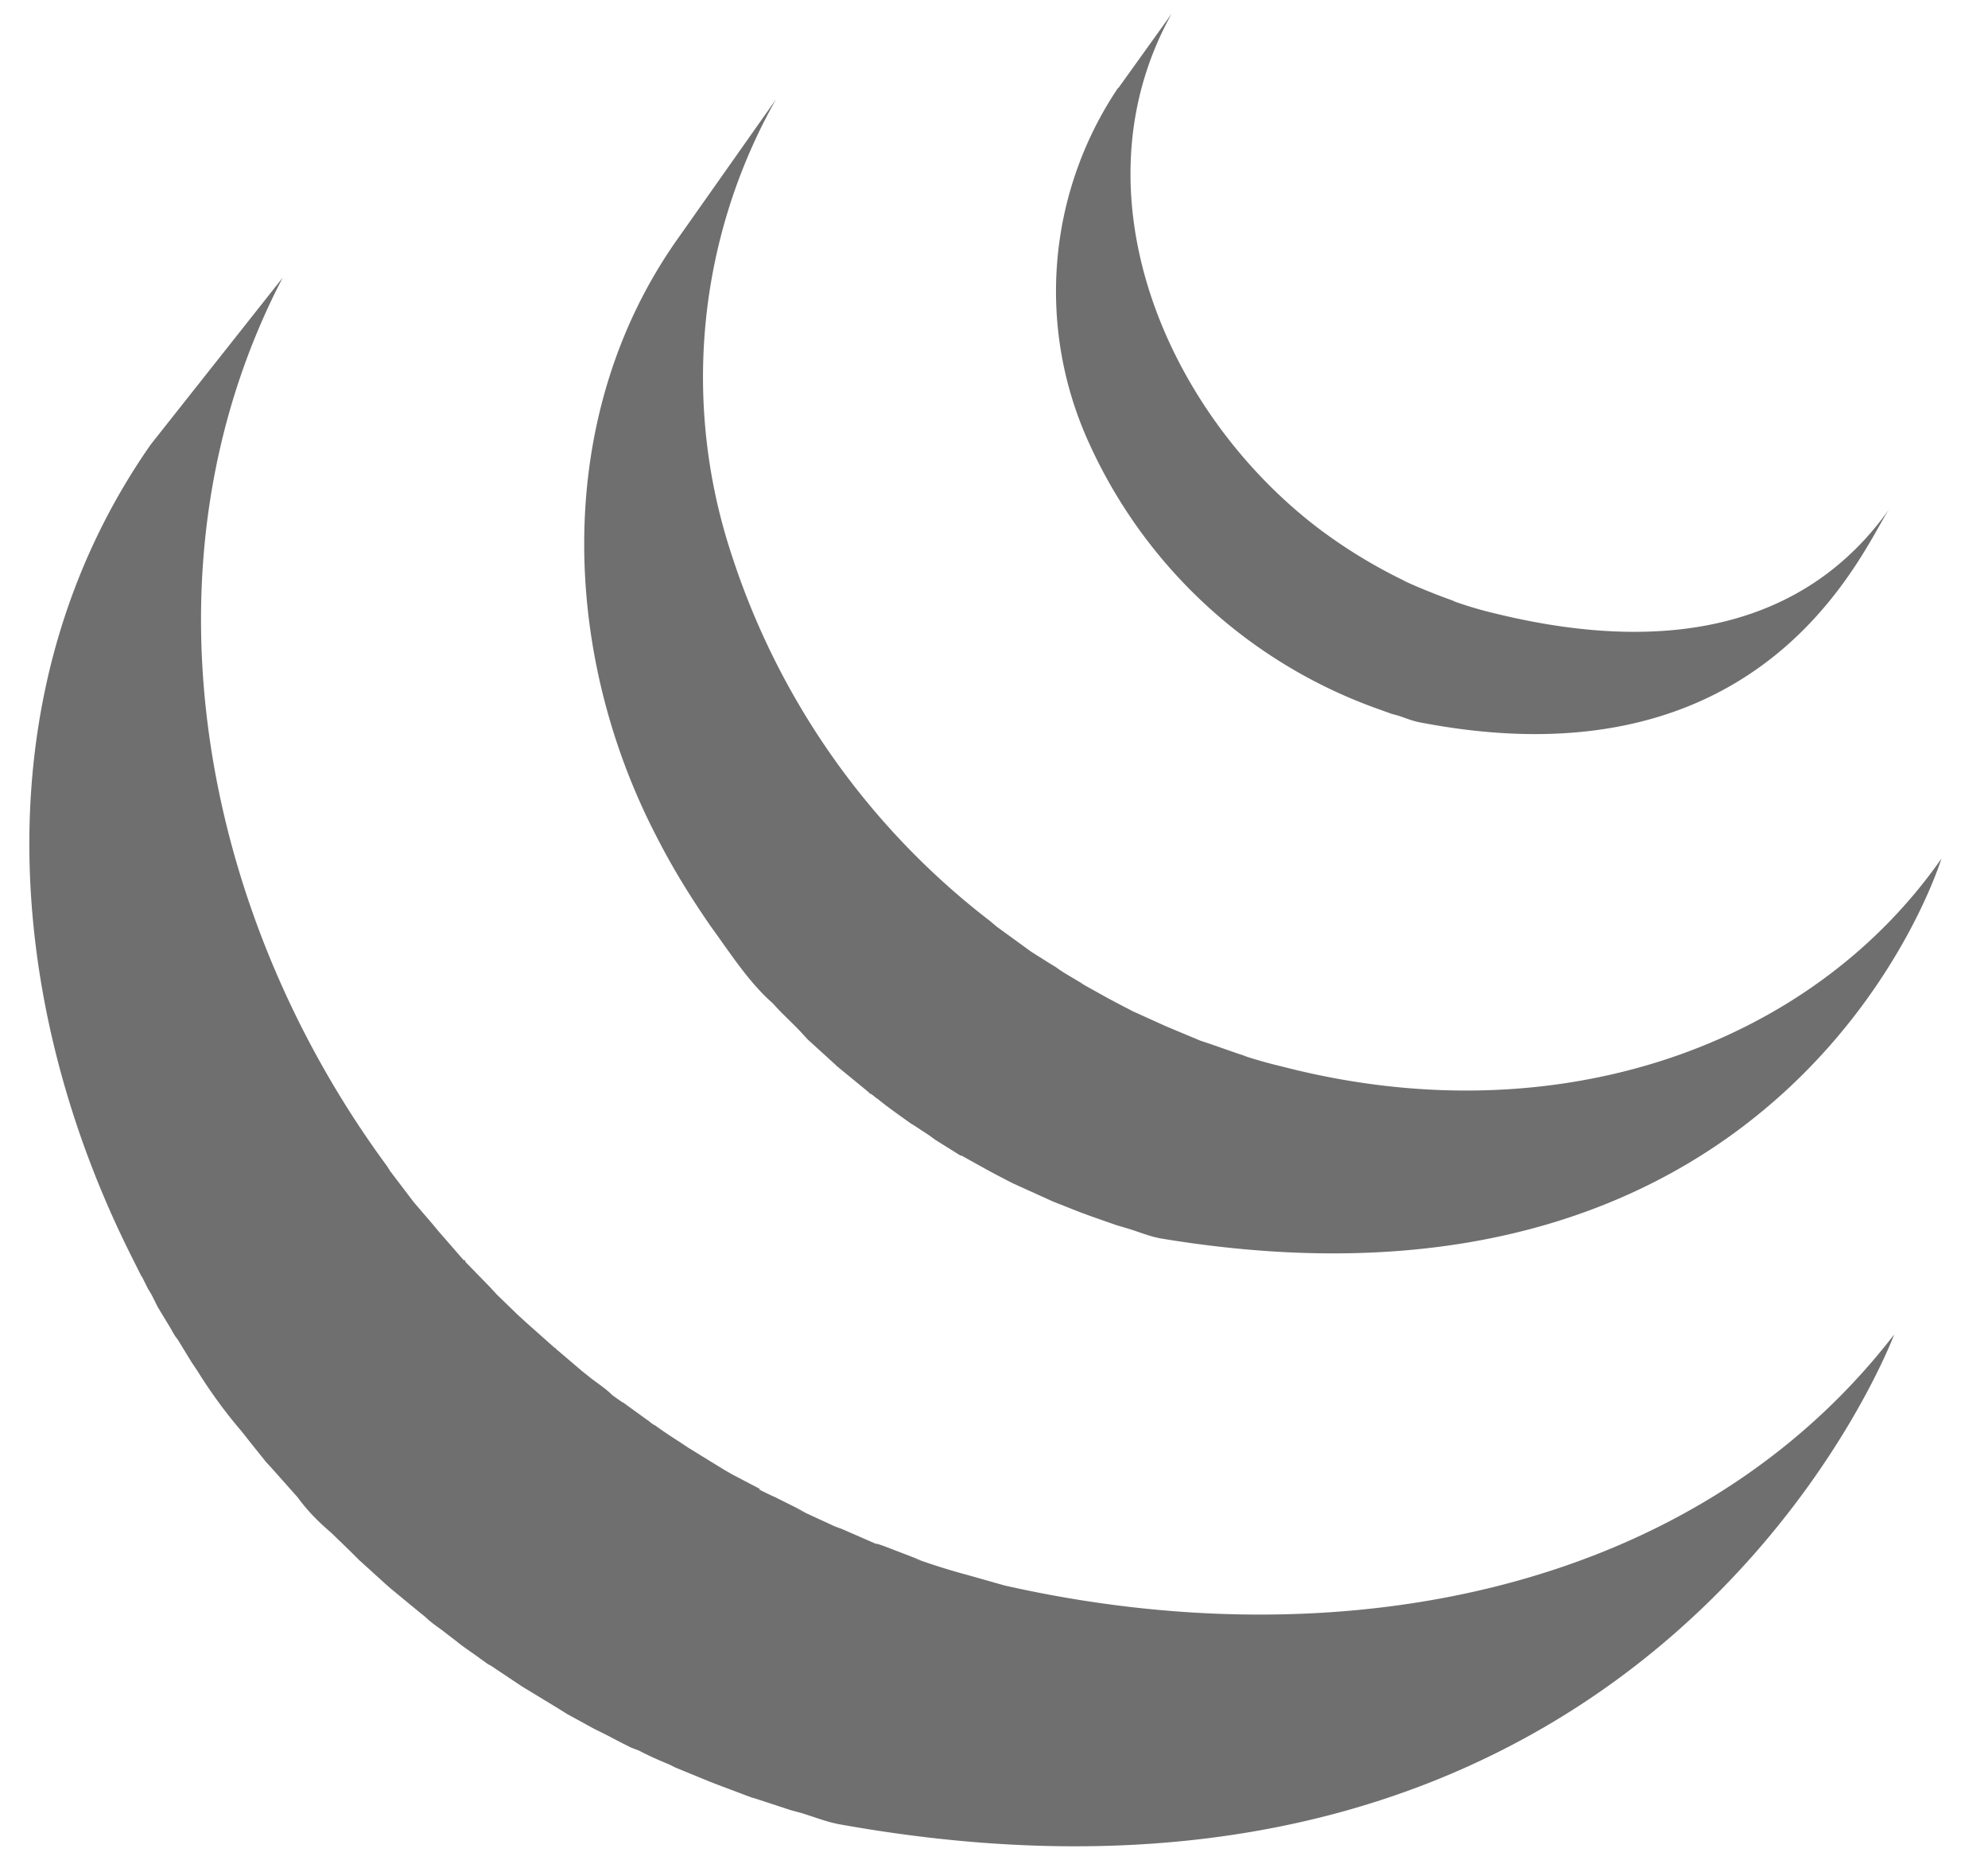
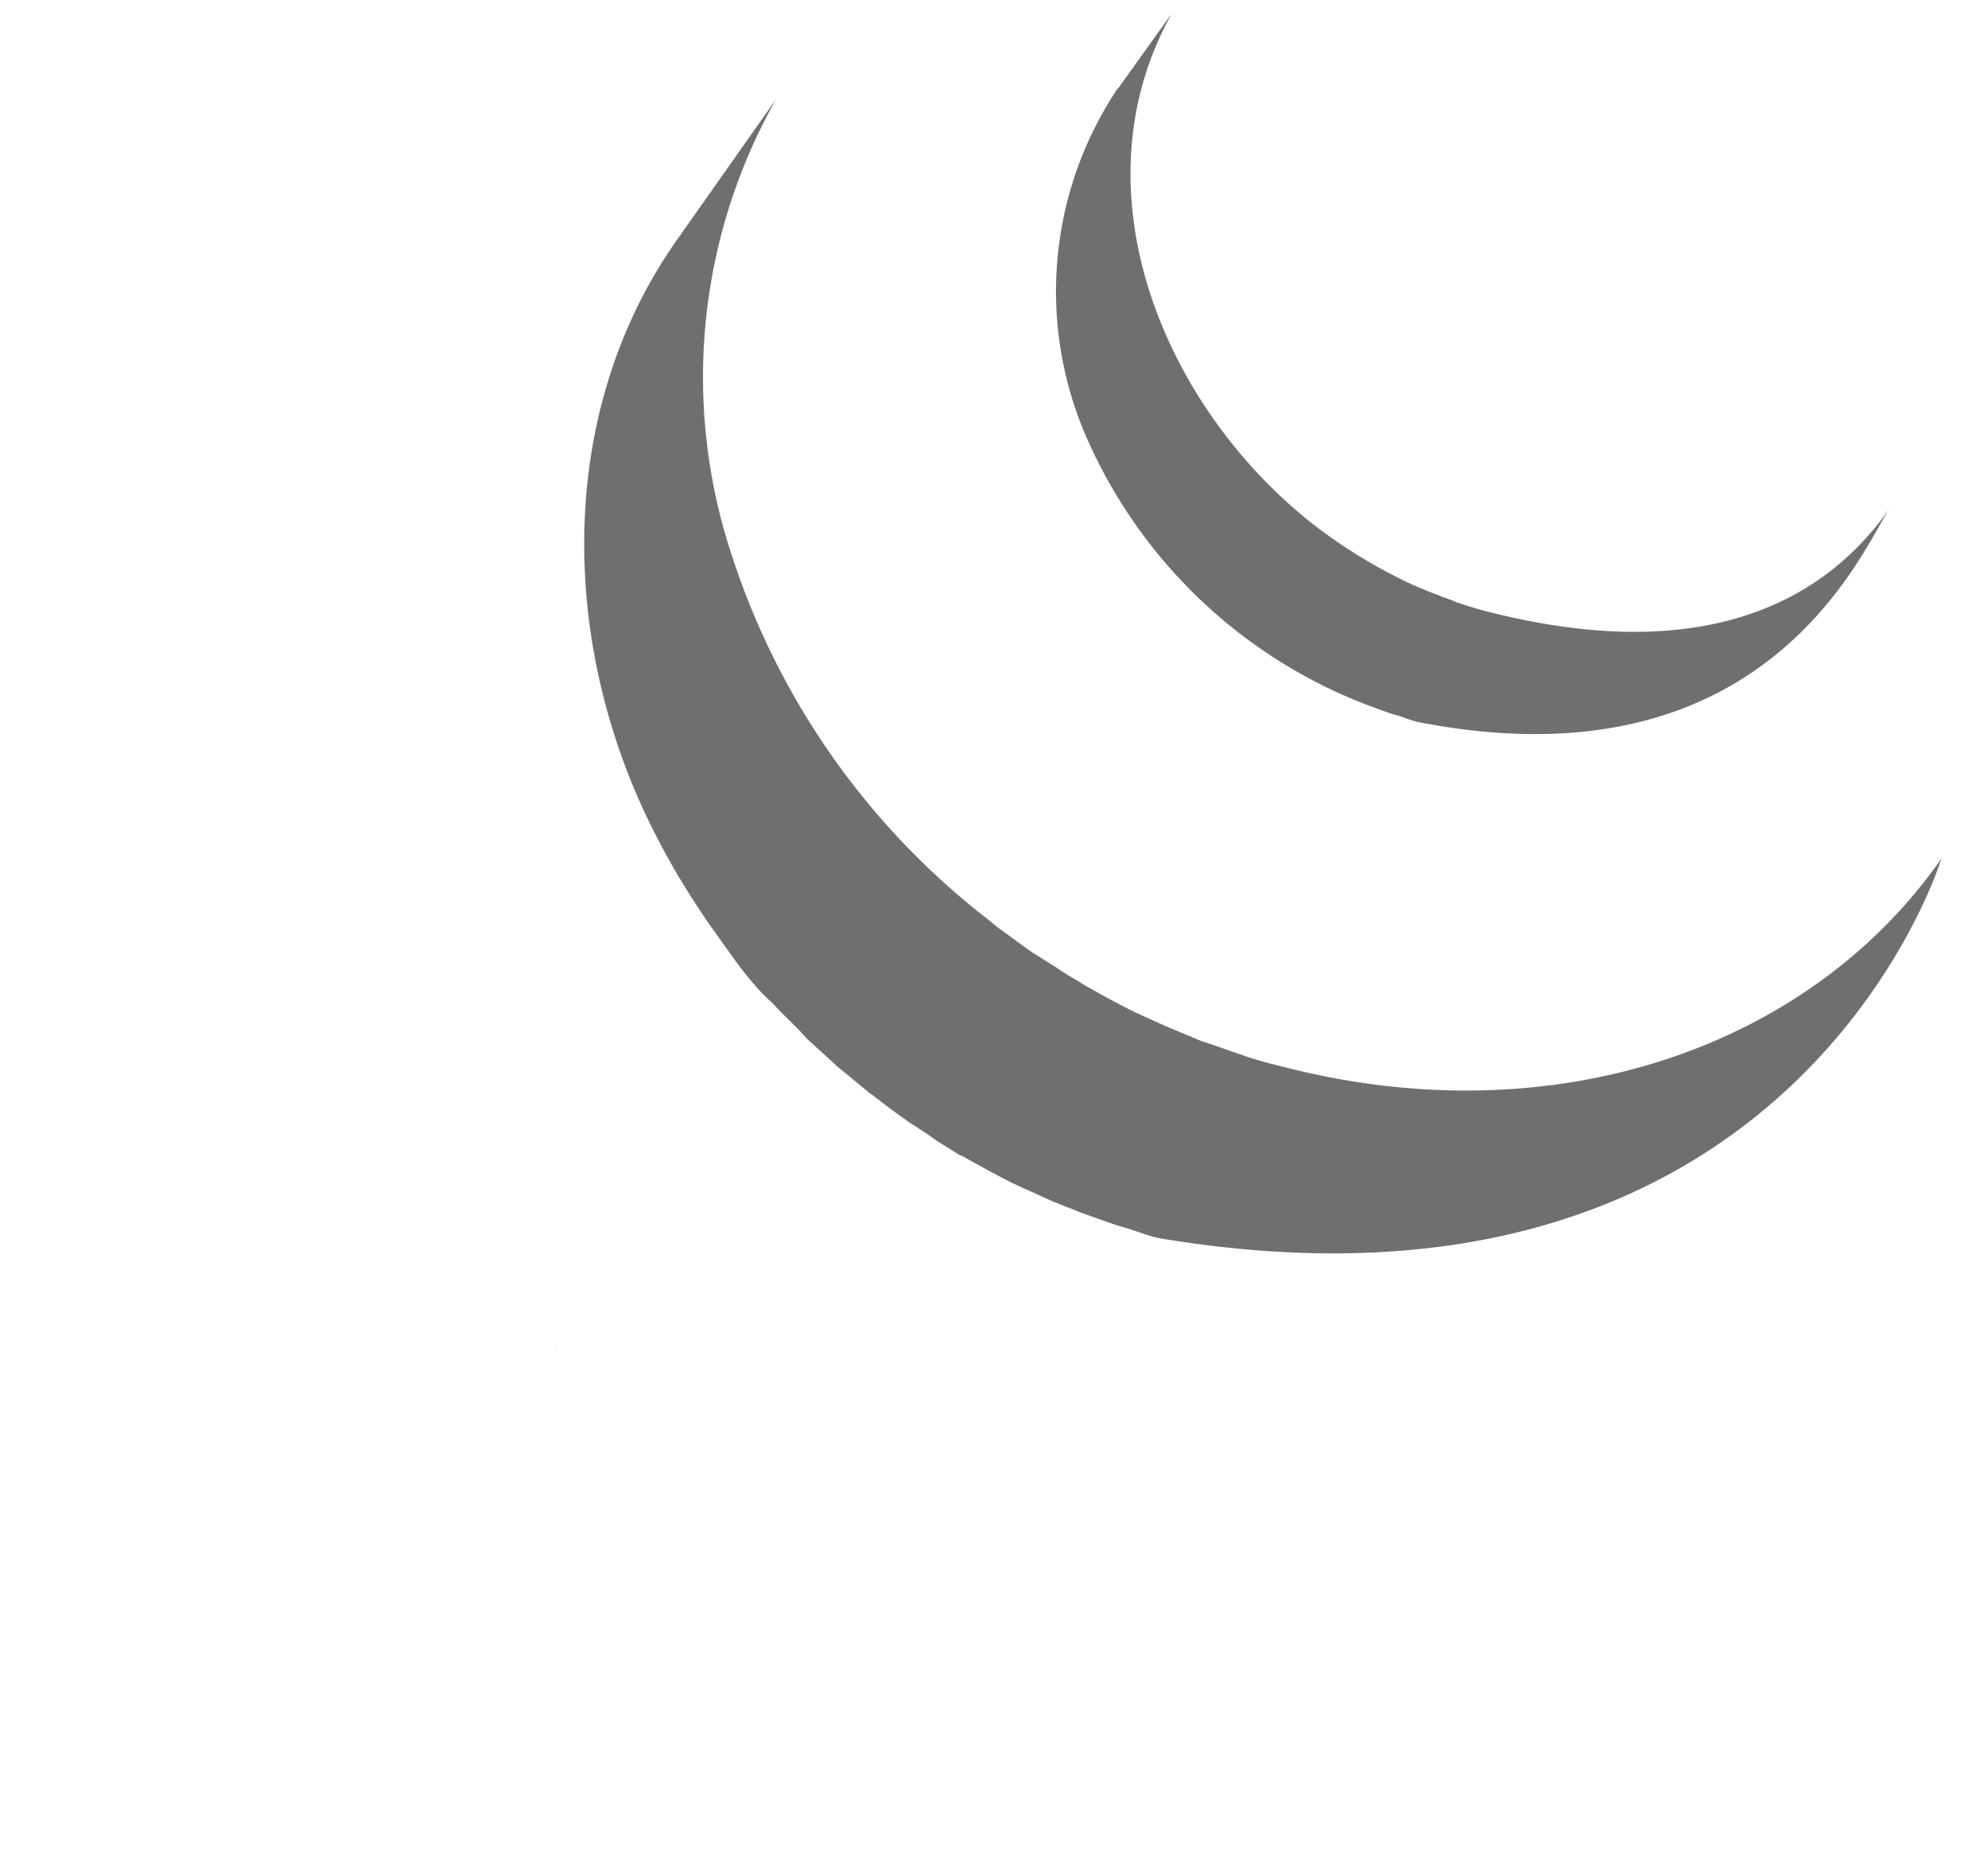
<svg xmlns="http://www.w3.org/2000/svg" viewBox="0 0 32 30" fill="none">
-   <path d="m2.28 20.54.1.2.06.1.1.2.2.33c.04.07.07.13.12.19l.22.36.1.15a7.85 7.85 0 0 0 .71.97l.11.14.28.35.11.12.4.45c.16.22.34.4.54.57l.32.31.13.13.43.39.08.07.4.33.16.13c.1.1.22.17.33.26l.17.13c.12.1.25.18.37.27l.14.1.04.02.36.24.15.1.56.34.16.1.42.23.24.12a12.98 12.98 0 0 0 .37.19l.13.05c.15.08.31.15.48.22l.1.05.56.23.13.05.53.2.07.02.58.19.15.04c.2.06.4.14.6.18 13.18 2.38 17-7.88 17-7.88-3.21 4.16-8.92 5.26-14.32 4.04l-.6-.17c-.3-.08-.58-.17-.86-.27l.13.04-.08-.03-.52-.2a1.93 1.93 0 0 0-.12-.04h-.02l-.55-.24-.11-.04-.65-.3.18.08-.13-.07-.36-.18a4.84 4.84 0 0 1-.27-.13h.03l-.44-.23-.14-.08-.65-.4.08.05-.15-.1a7.77 7.77 0 0 1-.4-.27c-.05-.02-.08-.06-.13-.09l-.4-.29.02.02-.17-.12c-.1-.1-.22-.18-.34-.27l-.15-.12-.47-.4-.45-.4-.13-.12-.32-.31-.12-.13-.39-.4v-.02l-.03-.01-.4-.46-.1-.12-.3-.35-.38-.5-.05-.08c-3-4.07-4.08-9.69-1.68-14.3l-2.12 2.68c-2.73 3.9-2.39 8.96-.3 13.1l.15.3Z" fill="#6F6F6F" />
  <path d="m11.45 14.93-.01-.02-.01-.02.02.04Z" fill="#000" />
  <path d="m12.89 16.61.11.12.45.41.02.02.5.41.03.03c.05.02.08.06.13.09.17.14.36.27.54.4l.02.01.26.17.11.08.4.25c.03 0 .05.02.07.03l.36.2.13.07.25.13.04.02.53.24.11.05.43.17.19.07.4.14.17.05c.2.06.38.14.58.17 10.17 1.67 12.53-6.12 12.53-6.12-2.12 3.04-6.23 4.48-10.6 3.35a7.66 7.66 0 0 1-.64-.18l.07.02-.18-.06-.4-.14-.18-.06-.43-.18-.12-.05-.53-.24-.27-.14-.15-.08-.34-.19a.74.74 0 0 1-.08-.05c-.13-.08-.28-.16-.4-.25l-.13-.08-.27-.17-.55-.4-.12-.1a12.15 12.15 0 0 1-4.15-5.88 9.1 9.1 0 0 1 .71-7.34l-1.6 2.27c-1.98 2.82-1.87 6.6-.33 9.58.28.55.57 1.01.88 1.46.3.41.61.9 1 1.24.14.16.3.3.45.46Z" fill="#6F6F6F" />
-   <path d="m3.6 22.65-.02-.02.02.02Zm5.33-.95h.01v.01l-.01-.01Z" fill="#000" />
+   <path d="m3.6 22.65-.02-.02.02.02Zm5.33-.95h.01v.01l-.01-.01" fill="#000" />
  <path d="M18 1.41a5.87 5.87 0 0 0-.48 5.7 8.08 8.08 0 0 0 4.63 4.29l.25.09.11.03c.12.04.24.09.36.11 5.62 1.08 7.14-2.87 7.55-3.45-1.34 1.91-3.58 2.37-6.33 1.7a6.1 6.1 0 0 1-.71-.21l.04.01c-.28-.1-.56-.21-.84-.34l.05.02a8.27 8.27 0 0 1-1.4-.85c-2.45-1.86-3.98-5.4-2.37-8.29l-.86 1.2Z" fill="#6F6F6F" />
</svg>